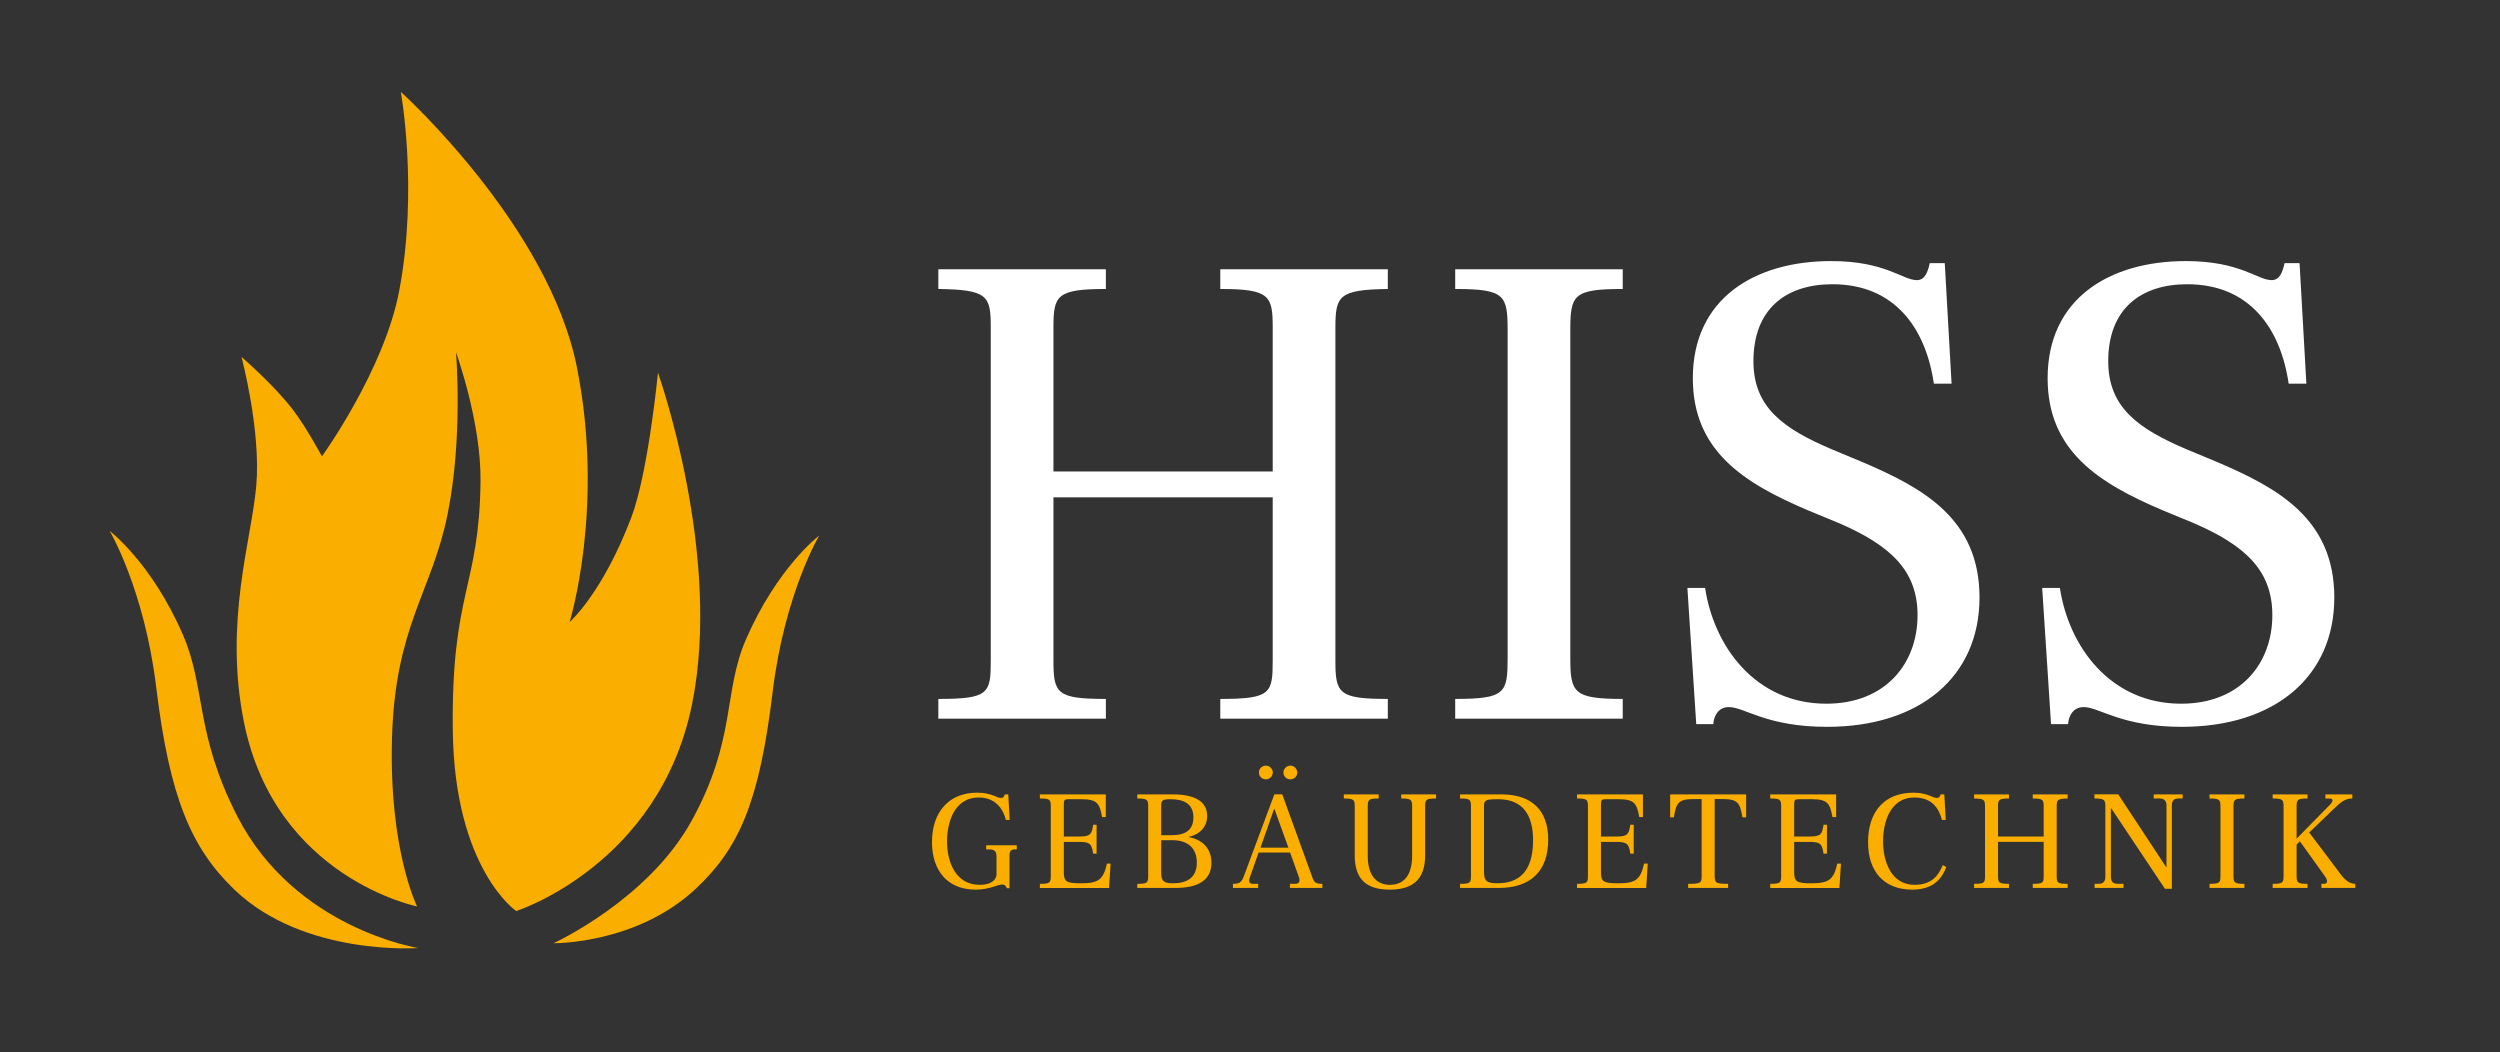
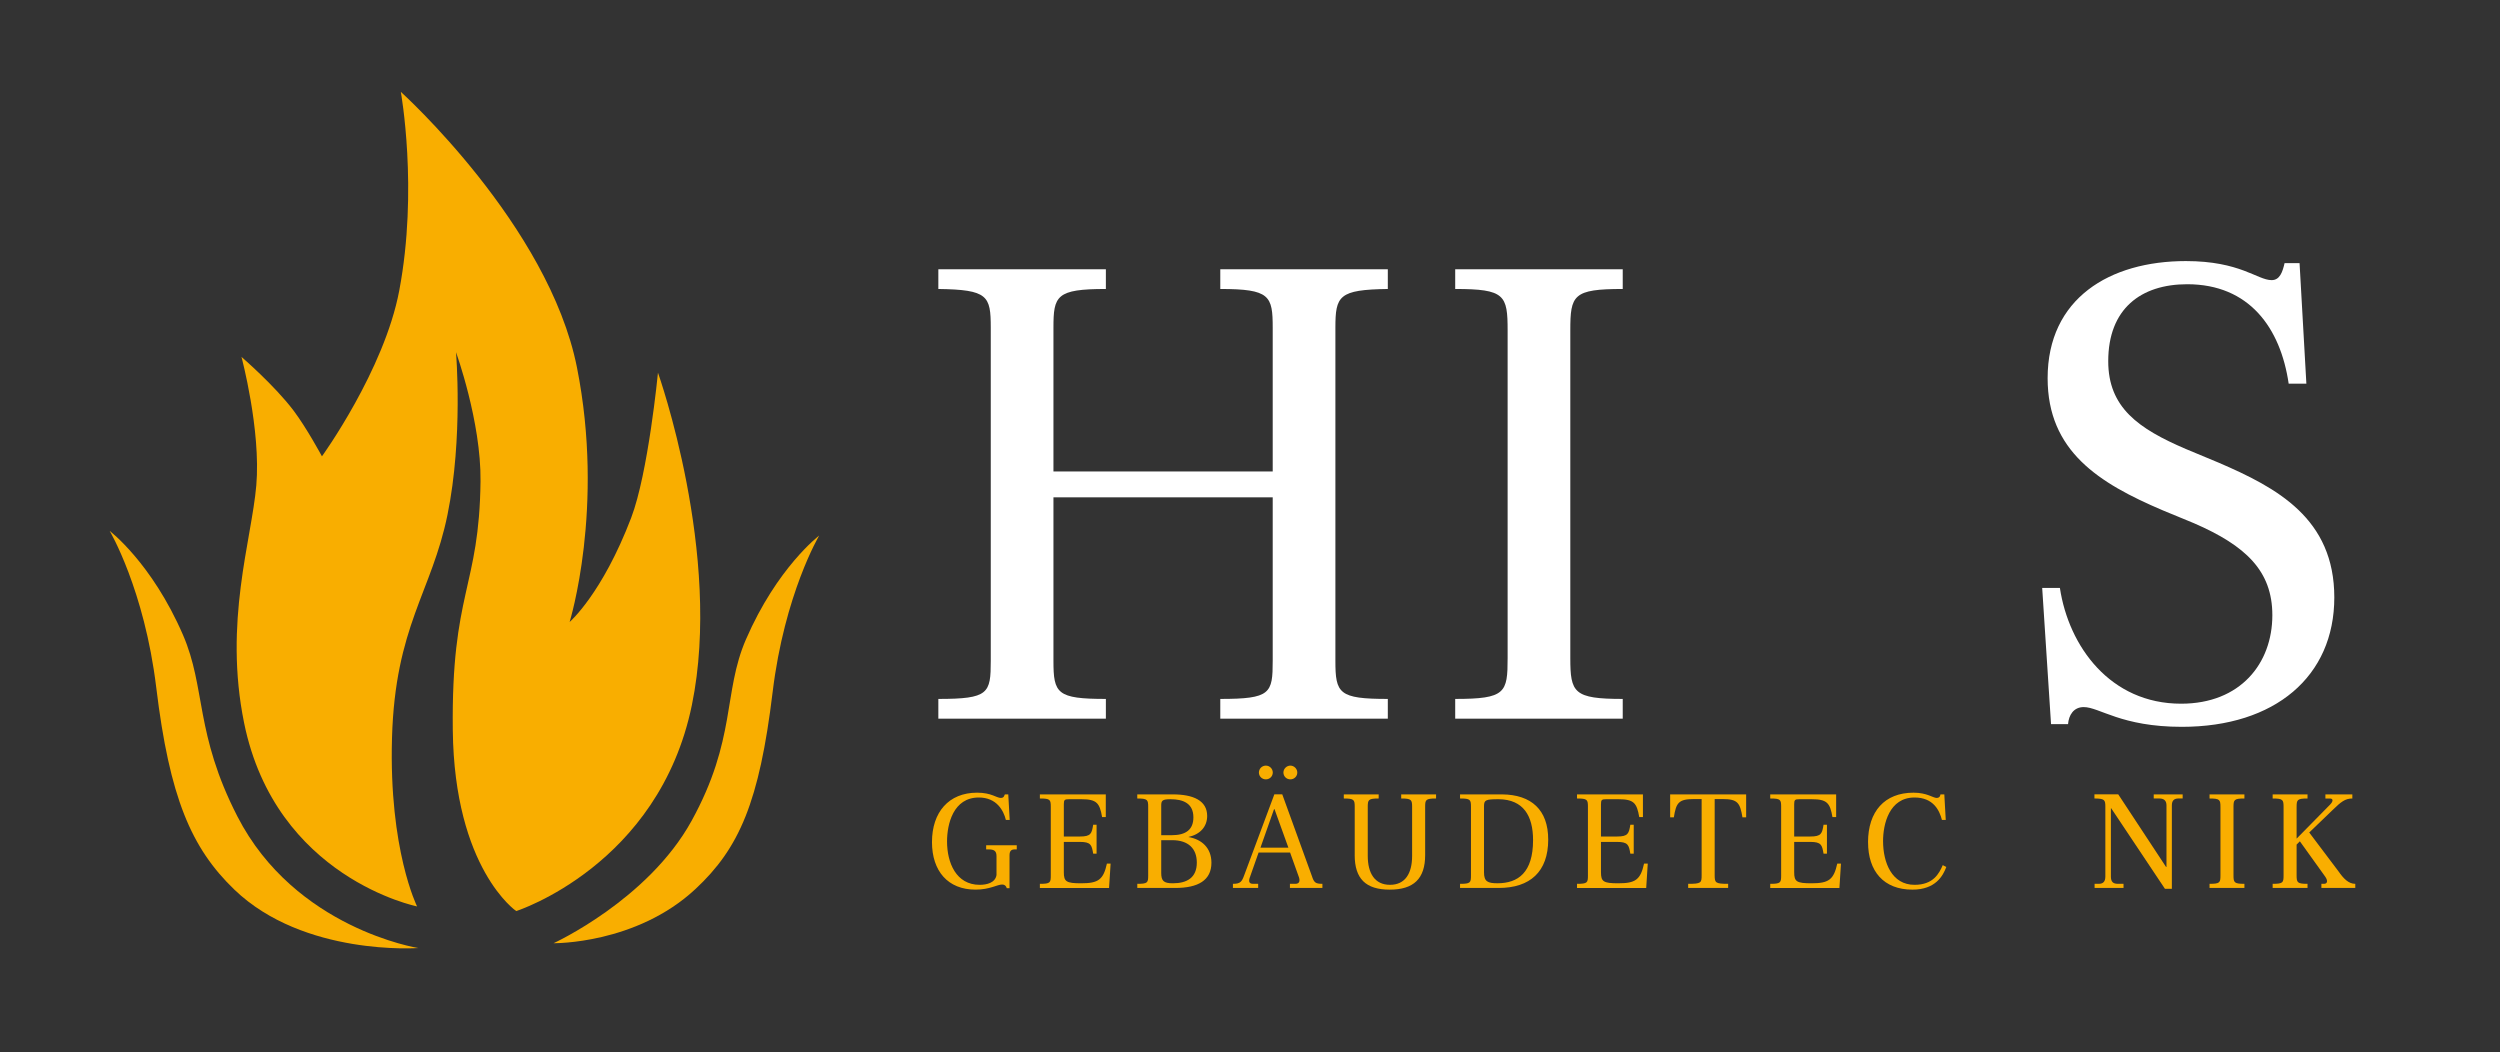
<svg xmlns="http://www.w3.org/2000/svg" id="Ebene_1" data-name="Ebene 1" viewBox="0 0 980 412.52">
  <rect x="0" y="0" width="980" height="412.52" fill="#333333" stroke="none" />
  <defs>
    <style>
      .cls-1 {
        fill: #f9ae00;
      }

      .cls-1, .cls-2 {
        stroke-width: 0px;
      }

      .cls-2 {
        fill: #fff;
      }
    </style>
  </defs>
  <g>
    <path class="cls-2" d="M367.83,273.98c19.75,0,20.55-2.14,20.55-14.95v-130.53c0-12.55-1.07-14.95-20.55-15.22v-7.74h65.67v7.74c-19.49,0-20.55,2.67-20.55,15.22v56.32h85.95v-56.32c0-12.55-1.07-15.22-20.55-15.22v-7.74h65.67v7.74c-19.22.27-20.55,2.67-20.55,15.22v130.53c0,12.81,1.33,14.95,20.55,14.95v7.74h-65.67v-7.74c19.75,0,20.55-2.14,20.55-14.95v-64.07h-85.95v64.07c0,12.81,1.33,14.95,20.55,14.95v7.74h-65.67v-7.74Z" />
    <path class="cls-2" d="M570.44,273.98c19.75,0,20.55-2.4,20.55-16.02v-128.4c0-13.88-1.07-16.28-20.55-16.28v-7.74h65.67v7.74c-19.49,0-20.55,2.4-20.55,16.28v128.4c0,13.61,1.33,16.02,20.55,16.02v7.74h-65.67v-7.74Z" />
-     <path class="cls-2" d="M661.46,230.47h6.94c3.47,22.96,19.75,45.38,47.51,45.38,23.22,0,35.77-15.75,35.77-34.7,0-17.35-10.41-27.23-30.7-36.04l-12.28-5.07c-25.09-10.68-45.11-23.22-45.11-51.79,0-31.23,24.29-45.91,54.19-45.91,21.36,0,28.03,7.47,33.63,7.47,3.2,0,4.27-3.2,5.07-6.67h5.87l2.67,47.25h-6.94c-3.2-21.89-15.48-38.97-39.77-38.97-18.15,0-30.96,9.61-30.96,30.16,0,18.15,11.75,26.43,30.43,34.43l12.81,5.34c22.96,9.88,45.38,21.89,45.38,52.85s-23.22,50.72-59.79,50.72c-23.76,0-32.3-7.74-38.44-7.74-4,0-5.87,3.2-6.14,6.67h-6.67l-3.47-53.39Z" />
    <path class="cls-2" d="M800.54,230.47h6.94c3.47,22.96,19.75,45.38,47.51,45.38,23.22,0,35.77-15.75,35.77-34.7,0-17.35-10.41-27.23-30.7-36.04l-12.28-5.07c-25.09-10.68-45.11-23.22-45.11-51.79,0-31.23,24.29-45.91,54.19-45.91,21.36,0,28.03,7.47,33.63,7.47,3.2,0,4.27-3.2,5.07-6.67h5.87l2.67,47.25h-6.94c-3.2-21.89-15.48-38.97-39.77-38.97-18.15,0-30.96,9.61-30.96,30.16,0,18.15,11.75,26.43,30.43,34.43l12.81,5.34c22.96,9.88,45.38,21.89,45.38,52.85s-23.22,50.72-59.79,50.72c-23.76,0-32.3-7.74-38.44-7.74-4,0-5.87,3.2-6.14,6.67h-6.67l-3.47-53.39Z" />
  </g>
  <g>
    <path class="cls-1" d="M365.34,330.07c0-11.67,6.56-19.34,17.67-19.34,5.72,0,7.56,2.06,9.34,2.06.72,0,1.11-.33,1.28-.78l.28-.61h1.33l.56,10h-1.5c-.89-3.61-3.56-8.78-10.61-8.78-10,0-12.45,10.39-12.45,17.23,0,8.34,3.56,17,12.78,17,2.78,0,6.11-.78,6.61-3.83v-7.34c0-1.95-.72-2.72-3.11-2.72h-.95v-1.61h12v1.61h-.78c-1.39,0-2.06.61-2.06,2.33v12.89h-1.06c-.33-.95-.83-1.45-1.83-1.45-1.95,0-4.78,2-10.45,2-10.78,0-17.06-7.22-17.06-18.67Z" />
    <path class="cls-1" d="M407.63,346.46c4.11,0,4.28-.45,4.28-3.33v-26.79c0-2.89-.22-3.33-4.28-3.33v-1.61h25.84v8.89h-1.45c-.94-5.45-2.06-7-8.11-7h-4.89c-1.72,0-2,.28-2,2v12.62h6.34c4.28,0,4.61-1.17,5.17-4.61h1.33v11.34h-1.33c-.56-3.39-.89-4.61-5.17-4.61h-6.34v11.89c0,3.67.95,4.33,6.78,4.33,6.72,0,8.72-1.39,10.11-7.72h1.45l-.61,9.56h-27.12v-1.61Z" />
-     <path class="cls-1" d="M445.81,346.46c4.11,0,4.28-.45,4.28-3.33v-26.79c0-2.83-.22-3.33-4.28-3.33v-1.61h13.95c7.95,0,13.45,2.39,13.45,8.45,0,4.17-2.72,7.22-7.28,8.22v.06c5.17.89,8.95,4.28,8.95,10.06,0,6.89-5.22,9.89-14.17,9.89h-14.89v-1.61ZM459.31,327.4c5.67,0,8.5-2.28,8.5-7,0-5.45-3.95-7.11-9-7.11-3.28,0-3.61.61-3.61,2.56v11.56h4.11ZM469.15,338.13c0-5.45-3.28-8.78-9.67-8.78h-4.28v12.84c0,3.11.95,4.06,4.56,4.06,5.5,0,9.39-2.17,9.39-8.11Z" />
+     <path class="cls-1" d="M445.81,346.46c4.11,0,4.28-.45,4.28-3.33v-26.79c0-2.83-.22-3.33-4.28-3.33v-1.61h13.95c7.95,0,13.45,2.39,13.45,8.45,0,4.17-2.72,7.22-7.28,8.22v.06c5.17.89,8.95,4.28,8.95,10.06,0,6.89-5.22,9.89-14.17,9.89h-14.89v-1.61ZM459.31,327.4c5.67,0,8.5-2.28,8.5-7,0-5.45-3.95-7.11-9-7.11-3.28,0-3.61.61-3.61,2.56v11.56ZM469.15,338.13c0-5.45-3.28-8.78-9.67-8.78h-4.28v12.84c0,3.11.95,4.06,4.56,4.06,5.5,0,9.39-2.17,9.39-8.11Z" />
    <path class="cls-1" d="M518.38,346.46v1.61h-12.73v-1.61h2.11c1.61,0,1.89-1.06,1.45-2.5l-3.5-9.78h-12.34l-3.5,9.95c-.44,1.39-.22,2.33,1.33,2.33h2v1.61h-9.89v-1.61c2.95,0,3.5-.83,4.45-3.45l11.78-31.62h3.11l11.61,32.01c.83,2.56,1.39,3.06,4.11,3.06ZM493.49,302.84c0-1.5,1.22-2.72,2.72-2.72s2.72,1.22,2.72,2.72-1.22,2.67-2.72,2.67-2.72-1.17-2.72-2.67ZM505.05,332.29l-5.45-15.12h-.17l-5.33,15.12h10.95ZM503.1,302.84c0-1.5,1.28-2.72,2.72-2.72s2.72,1.22,2.72,2.72-1.22,2.67-2.72,2.67-2.72-1.17-2.72-2.67Z" />
    <path class="cls-1" d="M531.05,335.18v-18.84c0-2.83-.22-3.33-4.28-3.33v-1.61h13.67v1.61c-4.06,0-4.28.5-4.28,3.33v19.17c0,6.84,2.78,11.34,8.72,11.34s8.67-4.45,8.67-11.34v-19.17c0-2.83-.28-3.33-4.28-3.33v-1.61h13.67v1.61c-4.11,0-4.28.5-4.28,3.33v18.84c0,9.28-4.5,13.56-13.89,13.56s-13.73-4.28-13.73-13.56Z" />
    <path class="cls-1" d="M572.34,346.46c4.11,0,4.28-.45,4.28-3.33v-26.79c0-2.89-.22-3.33-4.28-3.33v-1.61h16.5c11.5.11,18.06,6.11,18.06,17.73,0,12.62-7.17,18.95-19.39,18.95h-15.17v-1.61ZM600.96,329.35c0-9.61-3.83-15.95-13.45-16.06-5.06,0-5.78.28-5.78,2.72v25.95c0,3.61,1.45,4.28,5.28,4.28,8.11,0,13.95-4.22,13.95-16.89Z" />
    <path class="cls-1" d="M618.19,346.46c4.11,0,4.28-.45,4.28-3.33v-26.79c0-2.89-.22-3.33-4.28-3.33v-1.61h25.84v8.89h-1.45c-.94-5.45-2.06-7-8.11-7h-4.89c-1.72,0-2,.28-2,2v12.62h6.34c4.28,0,4.61-1.17,5.17-4.61h1.33v11.34h-1.33c-.56-3.39-.89-4.61-5.17-4.61h-6.34v11.89c0,3.67.95,4.33,6.78,4.33,6.72,0,8.72-1.39,10.11-7.72h1.45l-.61,9.56h-27.12v-1.61Z" />
    <path class="cls-1" d="M661.76,346.46c5.11,0,5.28-.39,5.28-3.33v-29.9h-3c-6,0-7,1.44-7.89,7.17h-1.45v-9h29.79v9h-1.45c-.94-5.72-1.89-7.17-7.83-7.17h-3.06v29.9c0,2.95.33,3.33,5.28,3.33v1.61h-15.67v-1.61Z" />
    <path class="cls-1" d="M693.93,346.46c4.11,0,4.28-.45,4.28-3.33v-26.79c0-2.89-.22-3.33-4.28-3.33v-1.61h25.84v8.89h-1.45c-.94-5.45-2.06-7-8.11-7h-4.89c-1.72,0-2,.28-2,2v12.62h6.34c4.28,0,4.61-1.17,5.17-4.61h1.33v11.34h-1.33c-.56-3.39-.89-4.61-5.17-4.61h-6.34v11.89c0,3.67.95,4.33,6.78,4.33,6.72,0,8.72-1.39,10.11-7.72h1.45l-.61,9.56h-27.12v-1.61Z" />
    <path class="cls-1" d="M732.27,330.18c0-12.11,6.5-19.45,17.84-19.45,5.33,0,7.61,2.06,9.06,2.06.78,0,1.17-.39,1.33-.78l.17-.61h1.5l.56,10h-1.5c-.94-3.67-3.33-8.78-10.73-8.78-9.95,0-12.34,10.45-12.34,17.06,0,8.5,3.45,17.17,12.34,17.17,7.34,0,9.61-4.39,11.06-7.72l1.39.72c-1.28,3.45-4.22,8.89-13.28,8.89-11.23,0-17.39-7.17-17.39-18.56Z" />
-     <path class="cls-1" d="M773.84,346.46c4.11,0,4.28-.45,4.28-3.11v-27.17c0-2.61-.22-3.11-4.28-3.17v-1.61h13.67v1.61c-4.06,0-4.28.56-4.28,3.17v11.73h17.89v-11.73c0-2.61-.22-3.17-4.28-3.17v-1.61h13.67v1.61c-4,.06-4.28.56-4.28,3.17v27.17c0,2.67.28,3.11,4.28,3.11v1.61h-13.67v-1.61c4.11,0,4.28-.45,4.28-3.11v-13.34h-17.89v13.34c0,2.67.28,3.11,4.28,3.11v1.61h-13.67v-1.61Z" />
    <path class="cls-1" d="M827.58,316.84h-.11v26.73c0,2.06.78,2.89,2.78,2.89h2.17v1.61h-11.34v-1.61h1.61c1.78,0,2.61-.89,2.61-2.89v-27.4c0-2.72-.39-3.11-4.28-3.17v-1.61h9.34l18.73,28.45h.17v-24.17c0-1.78-.95-2.67-2.83-2.67h-2.17v-1.61h11.34v1.61h-1.67c-1.72,0-2.56.89-2.56,2.67v32.73h-2.72l-21.06-31.56Z" />
    <path class="cls-1" d="M866.14,346.46c4.11,0,4.28-.5,4.28-3.33v-26.73c0-2.89-.22-3.39-4.28-3.39v-1.61h13.67v1.61c-4.06,0-4.28.5-4.28,3.39v26.73c0,2.83.28,3.33,4.28,3.33v1.61h-13.67v-1.61Z" />
    <path class="cls-1" d="M923.27,346.46v1.61h-13.28v-1.61h1c1.28,0,1.67-1.06.56-2.72l-10-13.95-1.28,1.28v12.06c0,2.83.28,3.33,4.28,3.33v1.61h-13.67v-1.61c4.11,0,4.28-.5,4.28-3.33v-26.73c0-2.89-.22-3.39-4.28-3.39v-1.61h13.67v1.61c-4.06,0-4.28.5-4.28,3.39v12.34l13.23-13.45c1.11-1.17,1.22-2.28-.22-2.28h-1.72v-1.61h10.56v1.61c-2.78,0-4.39,1.22-7.95,4.72l-8.95,8.61,11.39,15.12c2.06,2.95,4,5,6.67,5Z" />
  </g>
  <g>
    <path class="cls-1" d="M163.52,355.32s-55.47-11.1-67.84-71.98c-8.04-39.58,2.93-71.44,4.79-93.08,1.86-21.65-5.81-50.35-5.81-50.35,0,0,12.93,11.13,20.41,21.03,5.18,6.86,11.13,17.94,11.13,17.94,0,0,24.4-33.73,30.3-64.94,7.53-39.8.62-77.93.62-77.93,0,0,57.97,52.29,69.05,108.04,10.96,55.13-2.88,99.77-2.88,99.77,0,0,12.72-10.96,24.12-40.82,6.7-17.54,10.51-56.9,10.51-56.9,0,0,25.42,71.32,13.3,130.26-12.95,62.92-68.87,80.78-68.87,80.78,0,0-24.24-16.52-24.86-70.94s10.41-55.69,10.87-97.61c.26-23.3-9.61-50.52-9.61-50.52,0,0,2.85,33.43-3.34,63.73-6.18,30.3-20.51,43.6-21.75,87.51-1.24,43.91,9.84,66.02,9.84,66.02Z" />
    <path class="cls-1" d="M163.98,371.63s-48.35-7.57-70.95-51.65c-16.65-32.48-12.31-50.31-21.29-71.07-12.25-28.3-28.74-40.78-28.74-40.78,0,0,13.59,22.91,18.25,61.36,5.22,43.09,13.7,62.96,30.61,79.23,27.26,26.22,72.11,22.91,72.11,22.91Z" />
    <path class="cls-1" d="M216.99,369.74s37.02-16.94,54.1-47.95c17.61-31.98,12.31-50.31,21.29-71.07,12.25-28.3,28.74-40.78,28.74-40.78,0,0-13.59,22.91-18.25,61.36-5.22,43.09-13.05,61.14-30.21,77.16-23.3,21.75-55.67,21.28-55.67,21.28Z" />
  </g>
</svg>